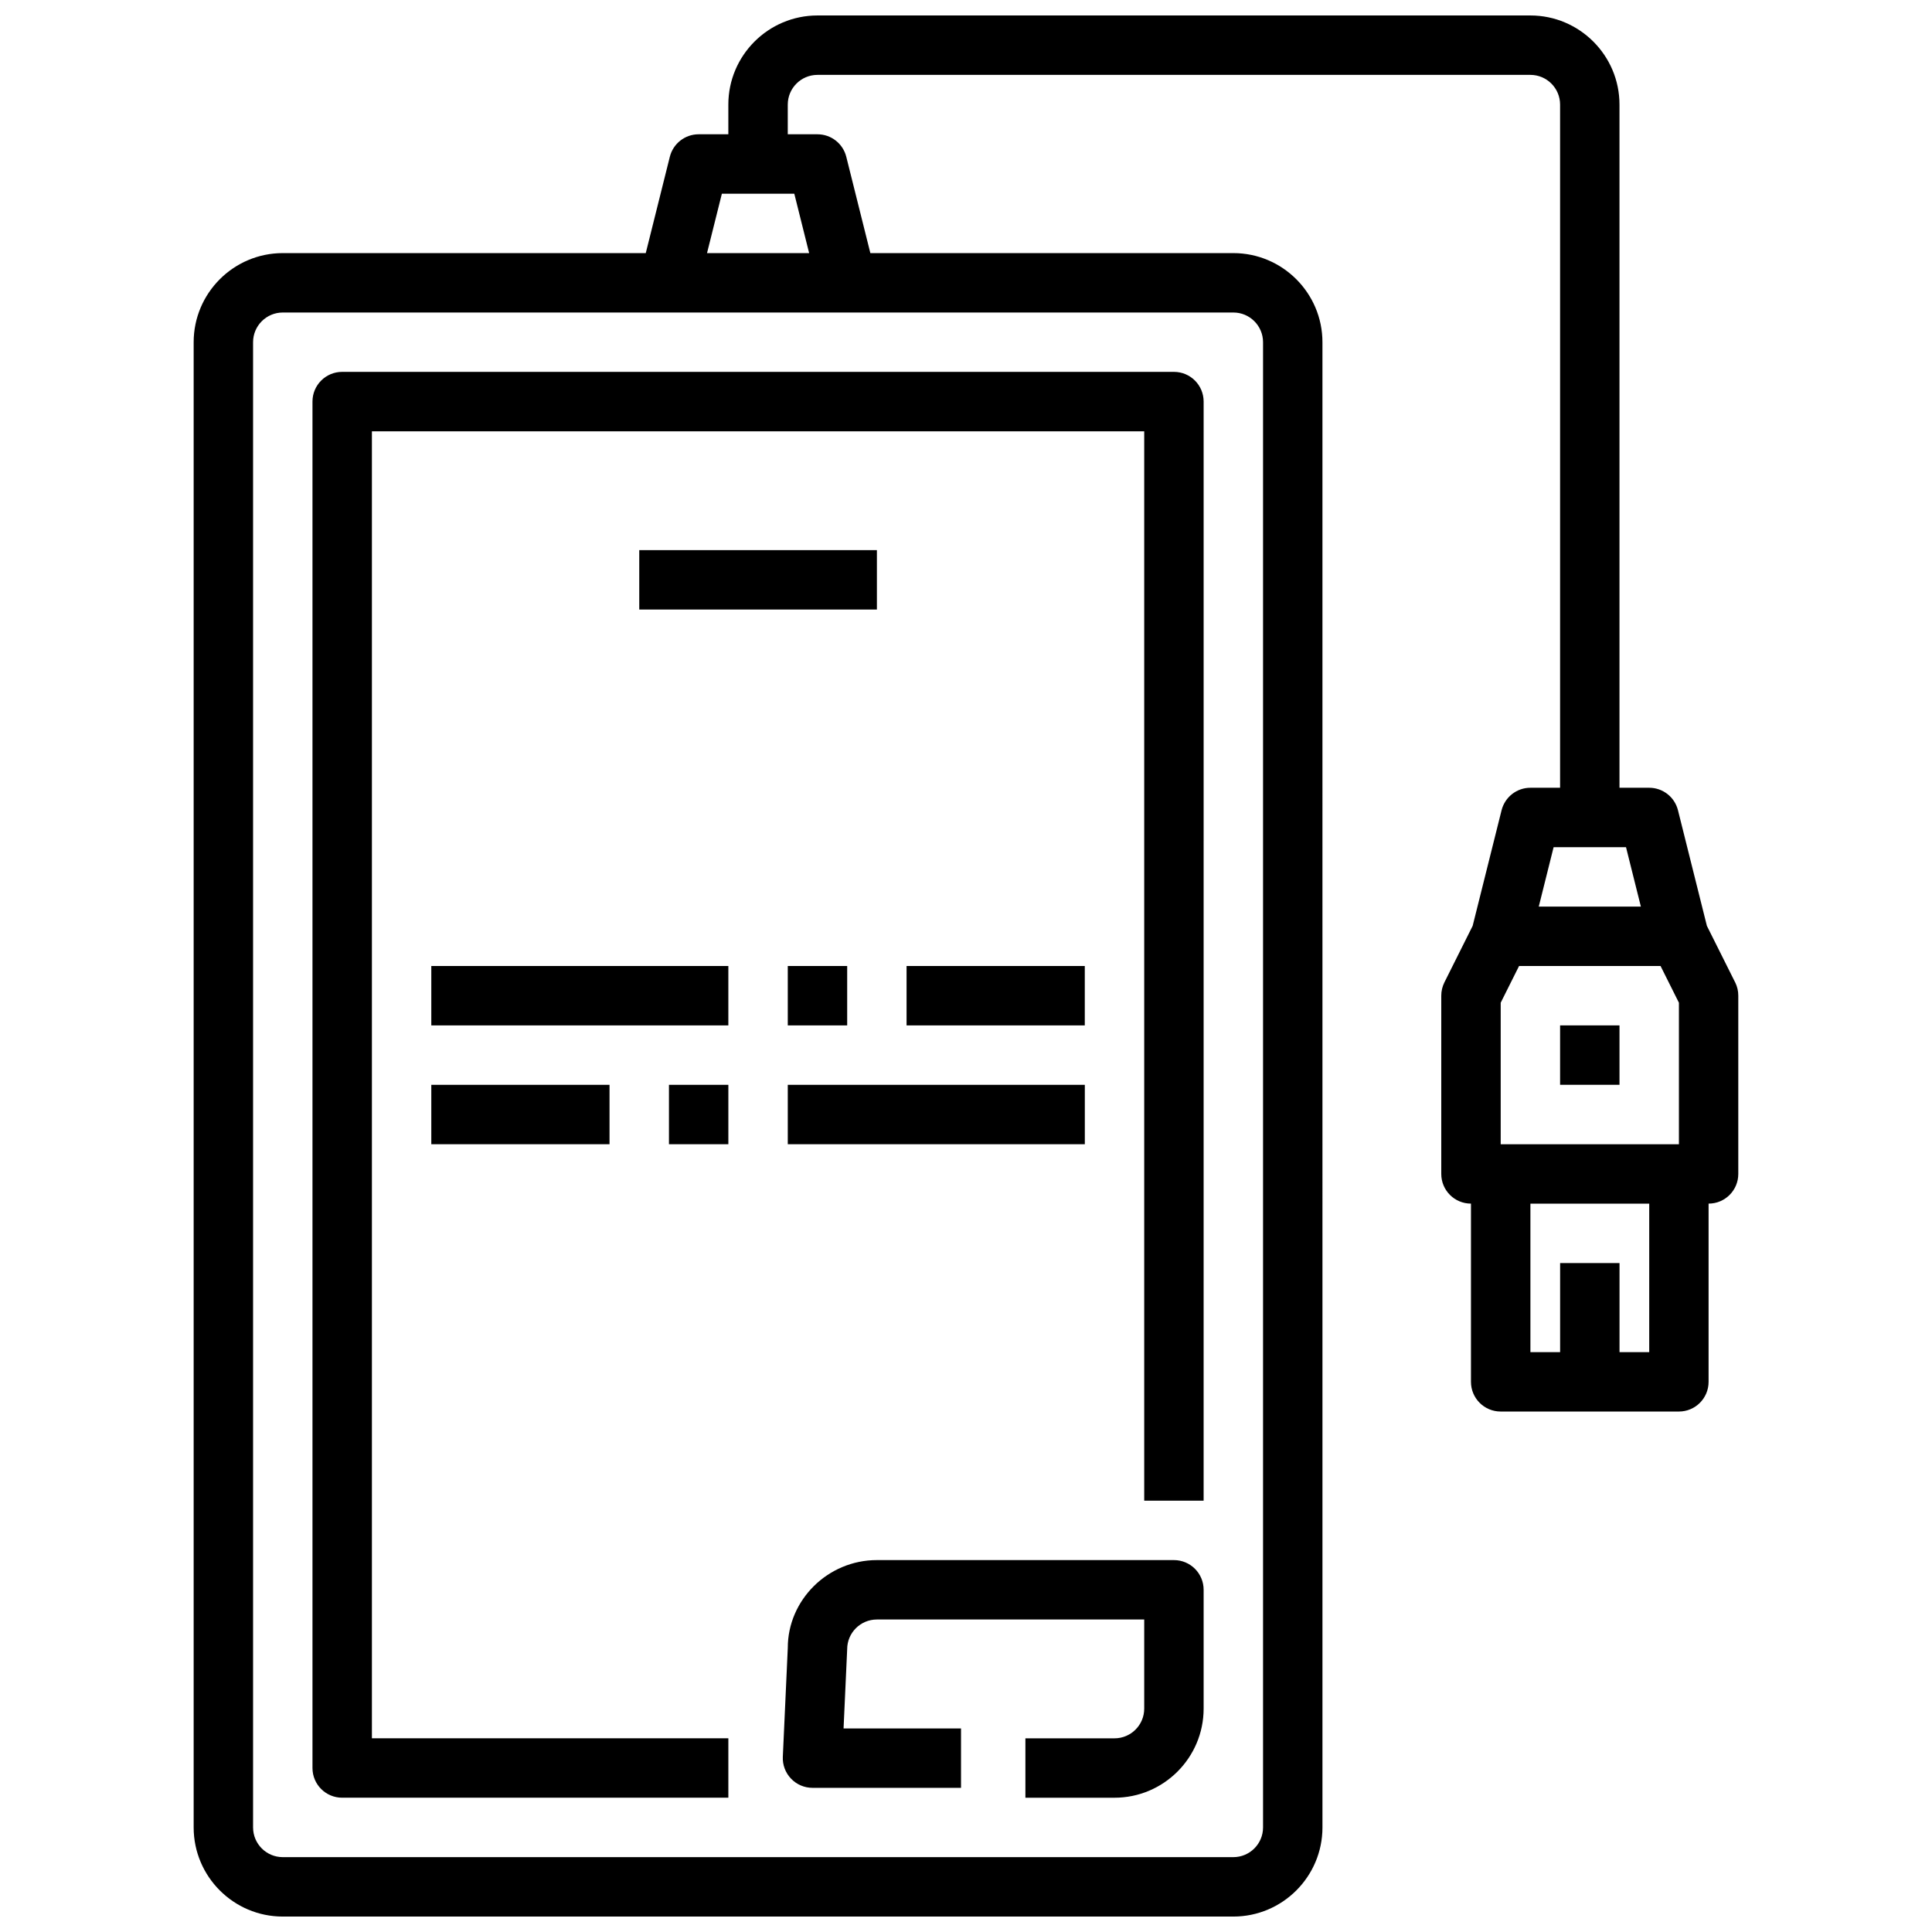
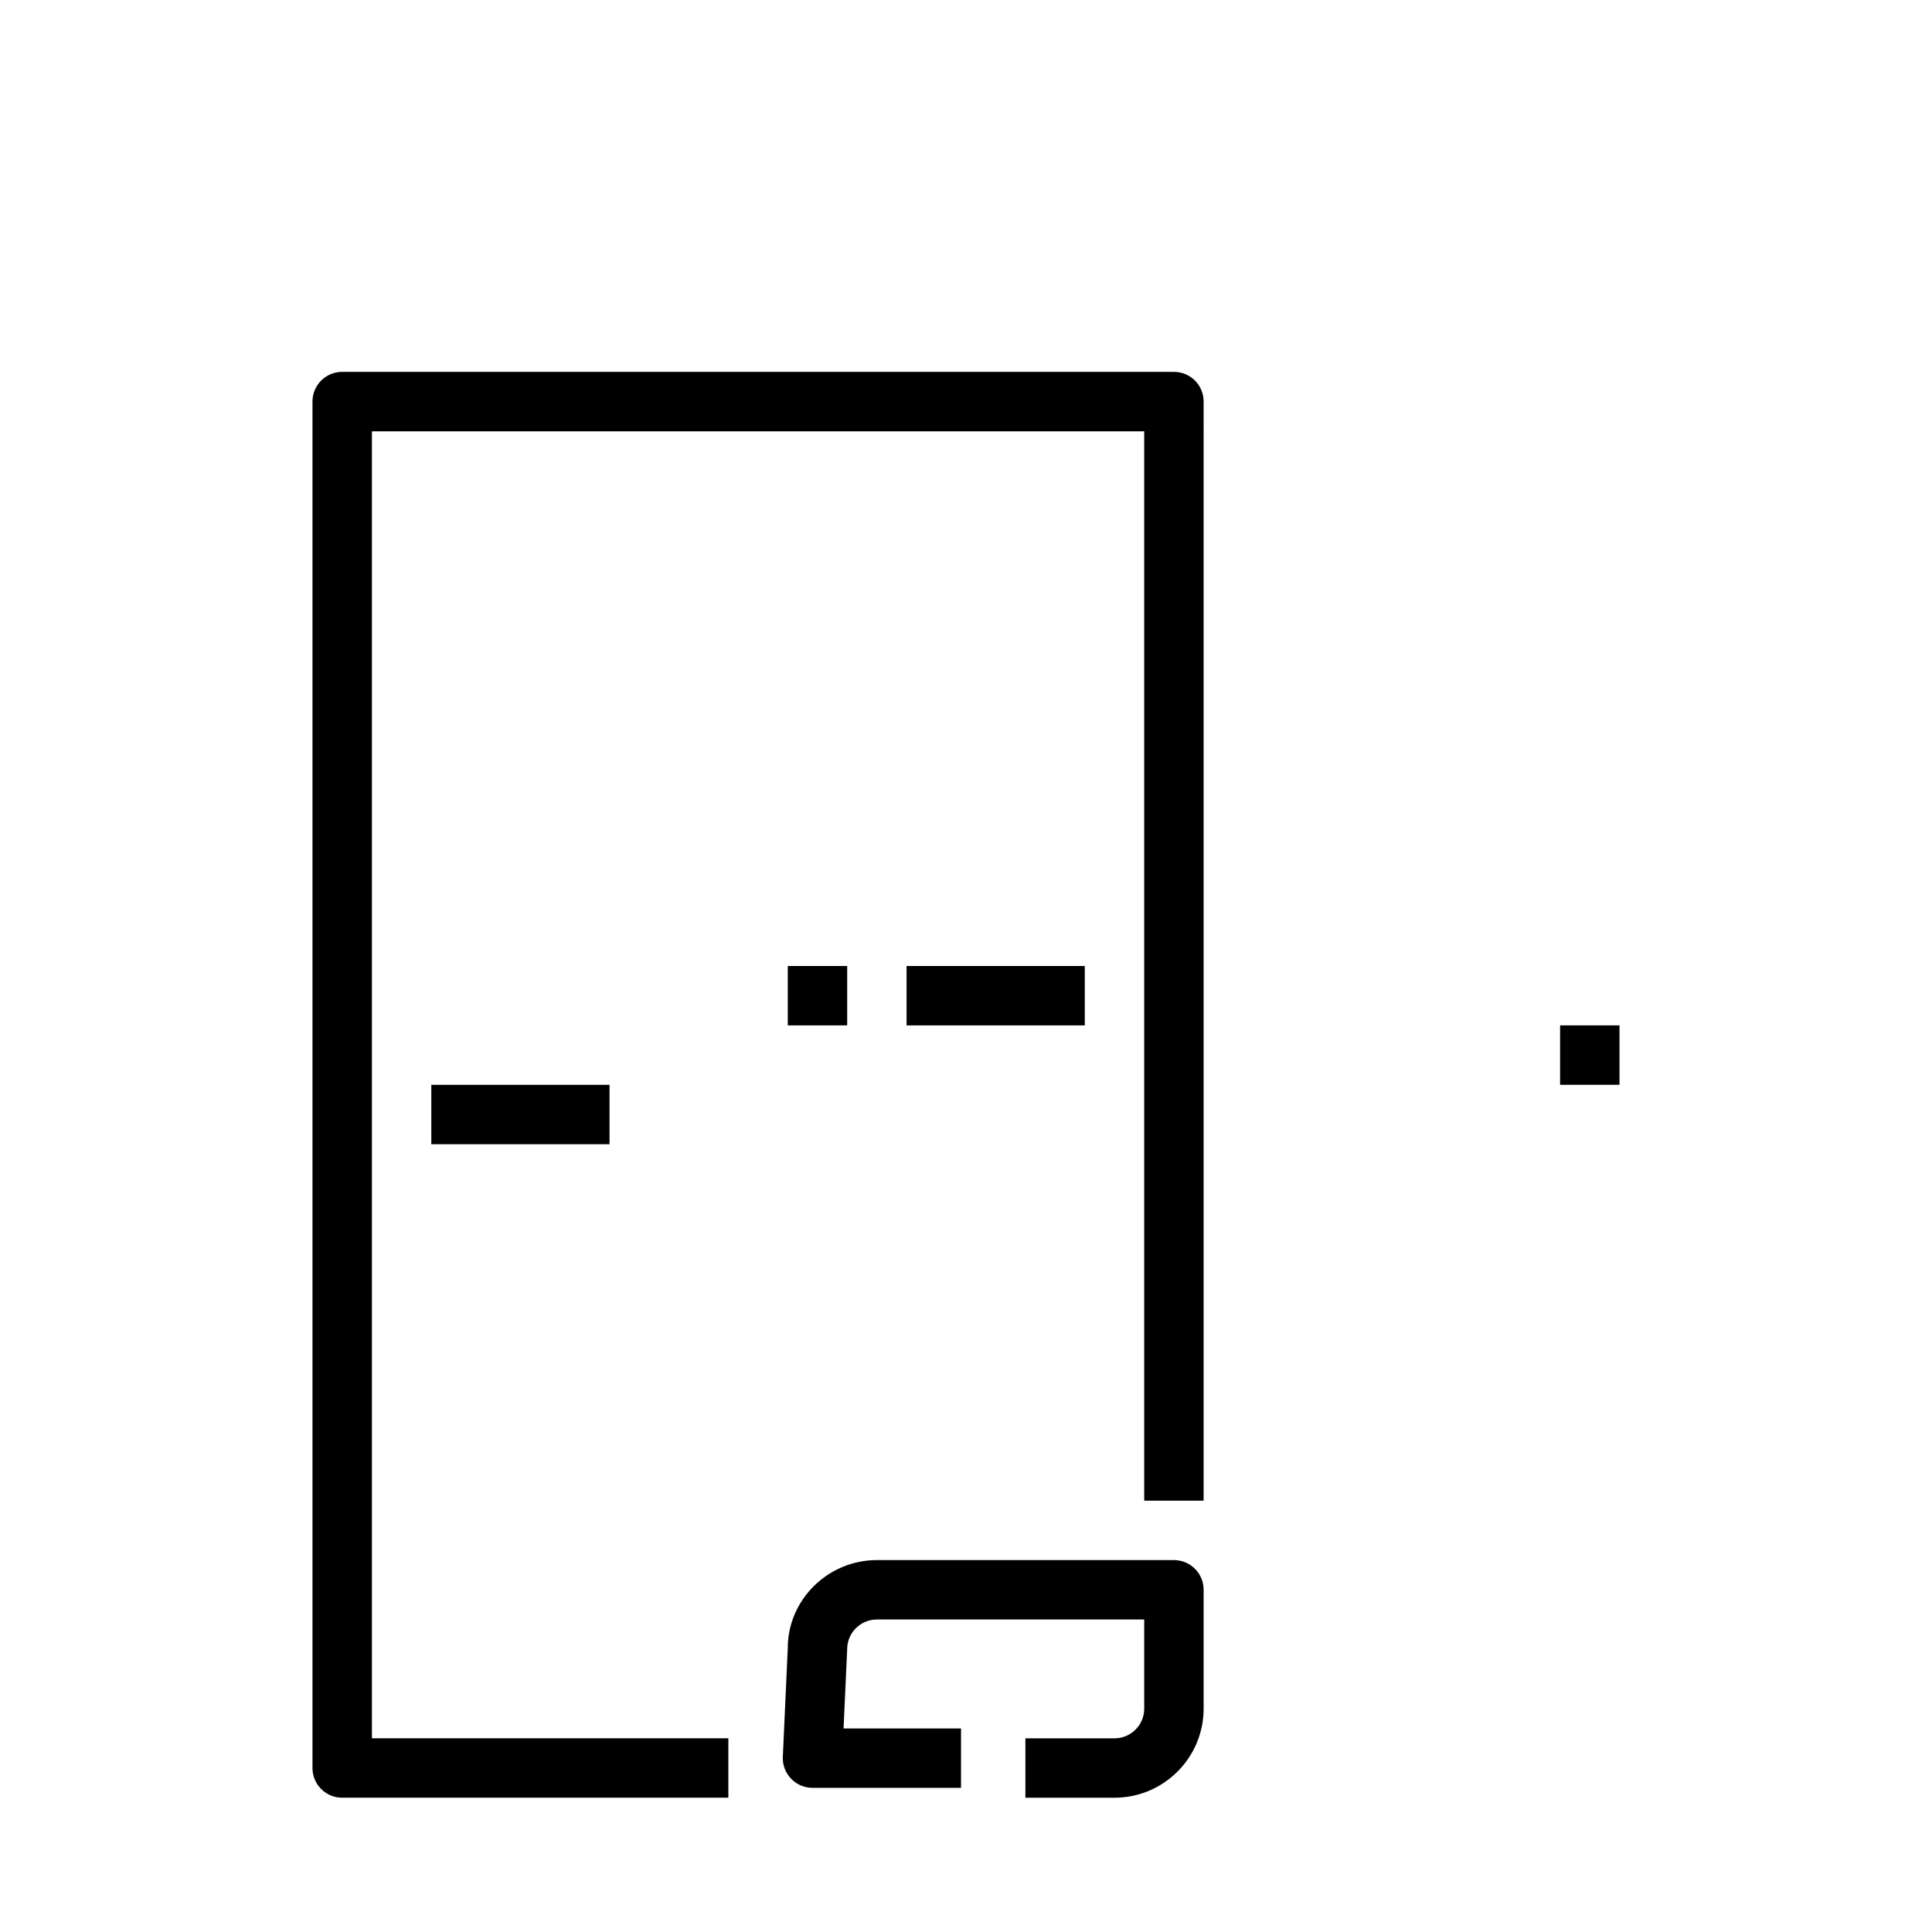
<svg xmlns="http://www.w3.org/2000/svg" width="800px" height="800px" version="1.1" viewBox="144 144 512 512">
  <defs>
    <clipPath id="a">
      <path d="m195 148.09h410v503.81h-410z" />
    </clipPath>
  </defs>
  <g clip-path="url(#a)">
-     <path d="m603.84 404.35-7.496-14.988-7.66-30.629c-0.879-3.512-4.019-5.969-7.633-5.969h-7.871v-181.05c0-13.02-10.598-23.617-23.617-23.617h-188.93c-13.02 0-23.617 10.598-23.617 23.617v7.871h-7.871c-3.613 0-6.754 2.457-7.637 5.969l-6.375 25.52h-96.195c-13.02 0-23.617 10.598-23.617 23.617v393.6c0 13.02 10.598 23.617 23.617 23.617h251.91c13.02 0 23.617-10.598 23.617-23.617l-0.004-393.6c0-13.02-10.598-23.617-23.617-23.617h-96.191l-6.379-25.52c-0.879-3.512-4.023-5.969-7.637-5.969h-7.871v-7.871c0-4.344 3.527-7.871 7.871-7.871h188.93c4.344 0 7.871 3.527 7.871 7.871v181.05h-7.871c-3.613 0-6.754 2.457-7.637 5.969l-7.66 30.629-7.496 14.988c-0.539 1.086-0.824 2.297-0.824 3.519v47.23c0 4.352 3.519 7.871 7.871 7.871v47.23c0 4.352 3.519 7.871 7.871 7.871h47.23c4.352 0 7.871-3.519 7.871-7.871v-47.23c4.352 0 7.871-3.519 7.871-7.871v-47.23c0.008-1.223-0.277-2.434-0.82-3.519zm-125.12-169.66v393.6c0 4.344-3.527 7.871-7.871 7.871h-251.91c-4.344 0-7.871-3.527-7.871-7.871v-393.6c0-4.344 3.527-7.871 7.871-7.871h251.91c4.344-0.004 7.871 3.523 7.871 7.871zm-120.29-23.617h-27.062l3.938-15.742h19.191zm183.27 198.66 4.863-9.727h37.504l4.863 9.727v37.504h-47.23zm14.02-41.215h19.191l3.938 15.742h-27.062zm25.34 133.82h-7.871v-23.617h-15.742v23.617h-7.871v-39.359h31.488z" />
-   </g>
+     </g>
  <path d="m557.44 415.74h15.742v15.742h-15.742z" />
  <path d="m455.1 557.44h-78.719c-13.02 0-23.617 10.598-23.609 23.254l-1.316 28.867c-0.102 2.148 0.684 4.242 2.172 5.793 1.48 1.559 3.535 2.441 5.691 2.441h39.359v-15.742h-31.125l0.957-20.996c0-4.344 3.527-7.871 7.871-7.871h70.848v23.617c0 4.344-3.527 7.871-7.871 7.871h-23.617v15.742h23.617c13.02 0 23.617-10.598 23.617-23.617v-31.488c0-4.352-3.519-7.871-7.875-7.871z" />
  <path d="m226.81 250.43v362.11c0 4.352 3.519 7.871 7.871 7.871h102.34v-15.742h-94.461v-346.37h204.67v283.39h15.742l0.004-291.27c0-4.352-3.519-7.871-7.871-7.871h-220.42c-4.356 0-7.875 3.519-7.875 7.871z" />
-   <path d="m313.41 289.79h62.977v15.742h-62.977z" />
-   <path d="m258.3 400h78.719v15.742h-78.719z" />
  <path d="m352.77 400h15.742v15.742h-15.742z" />
  <path d="m384.25 400h47.23v15.742h-47.23z" />
-   <path d="m352.77 431.49h78.719v15.742h-78.719z" />
-   <path d="m321.28 431.49h15.742v15.742h-15.742z" />
  <path d="m258.3 431.49h47.23v15.742h-47.23z" />
</svg>